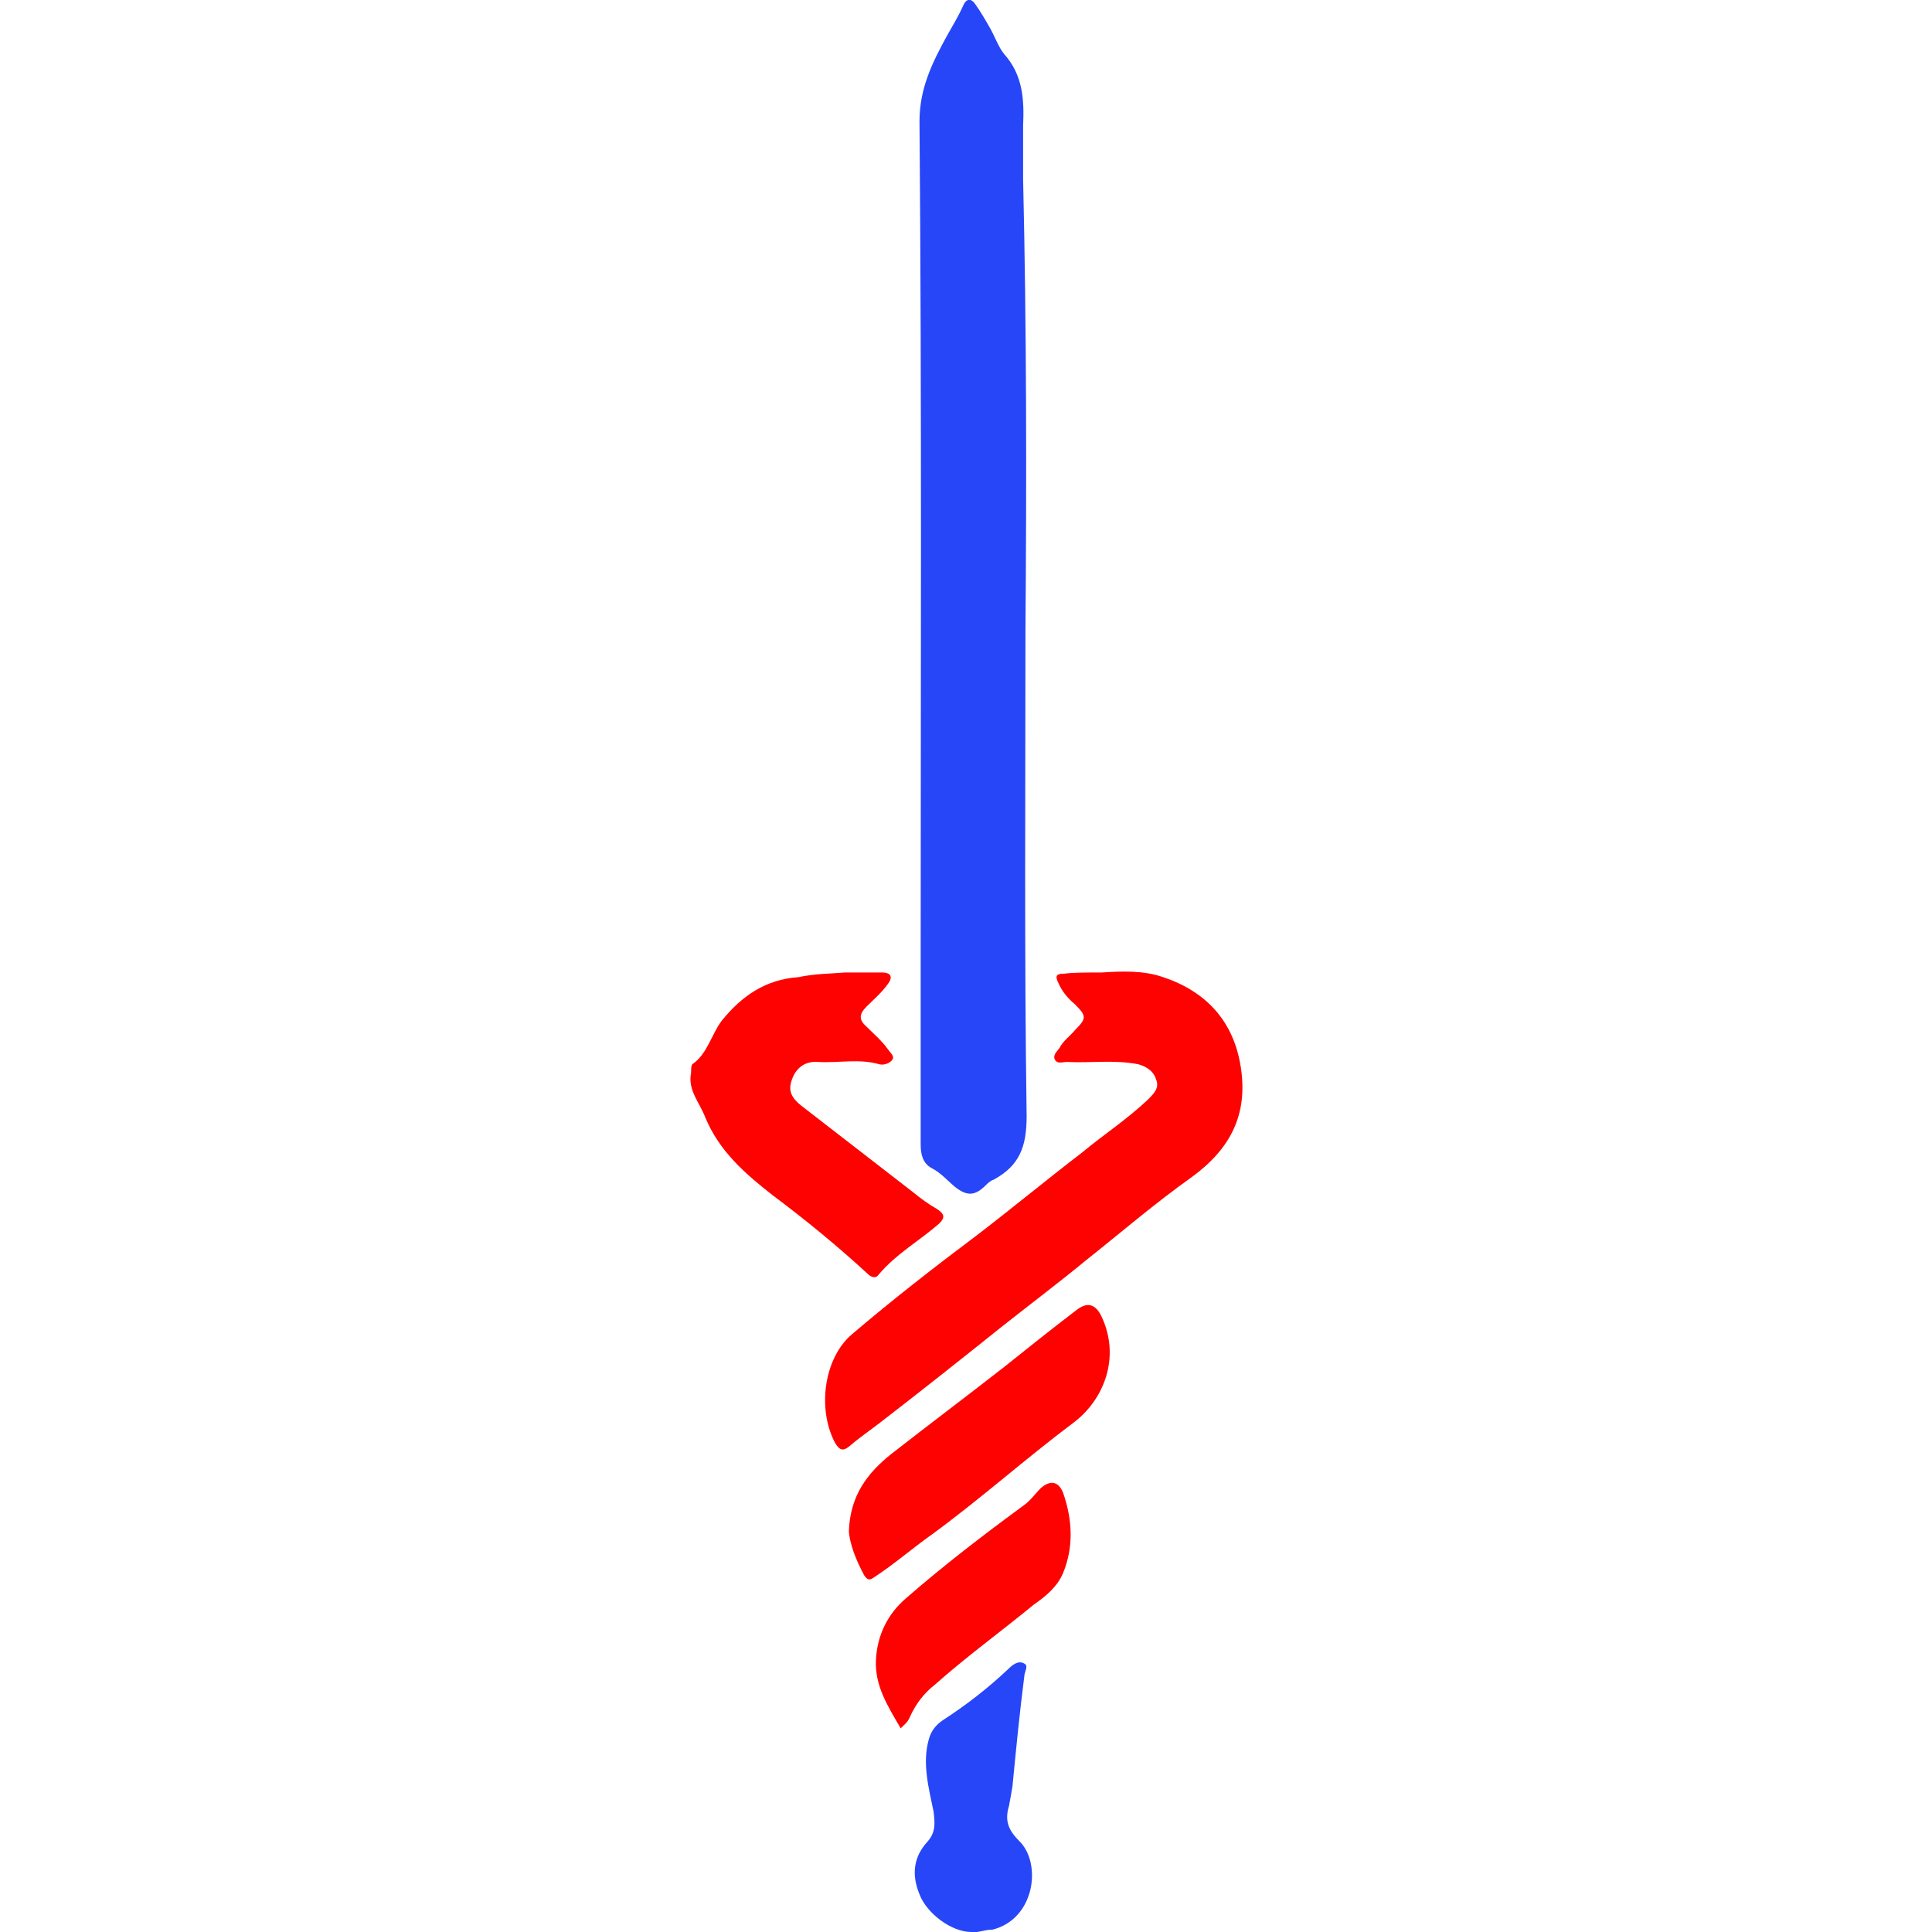
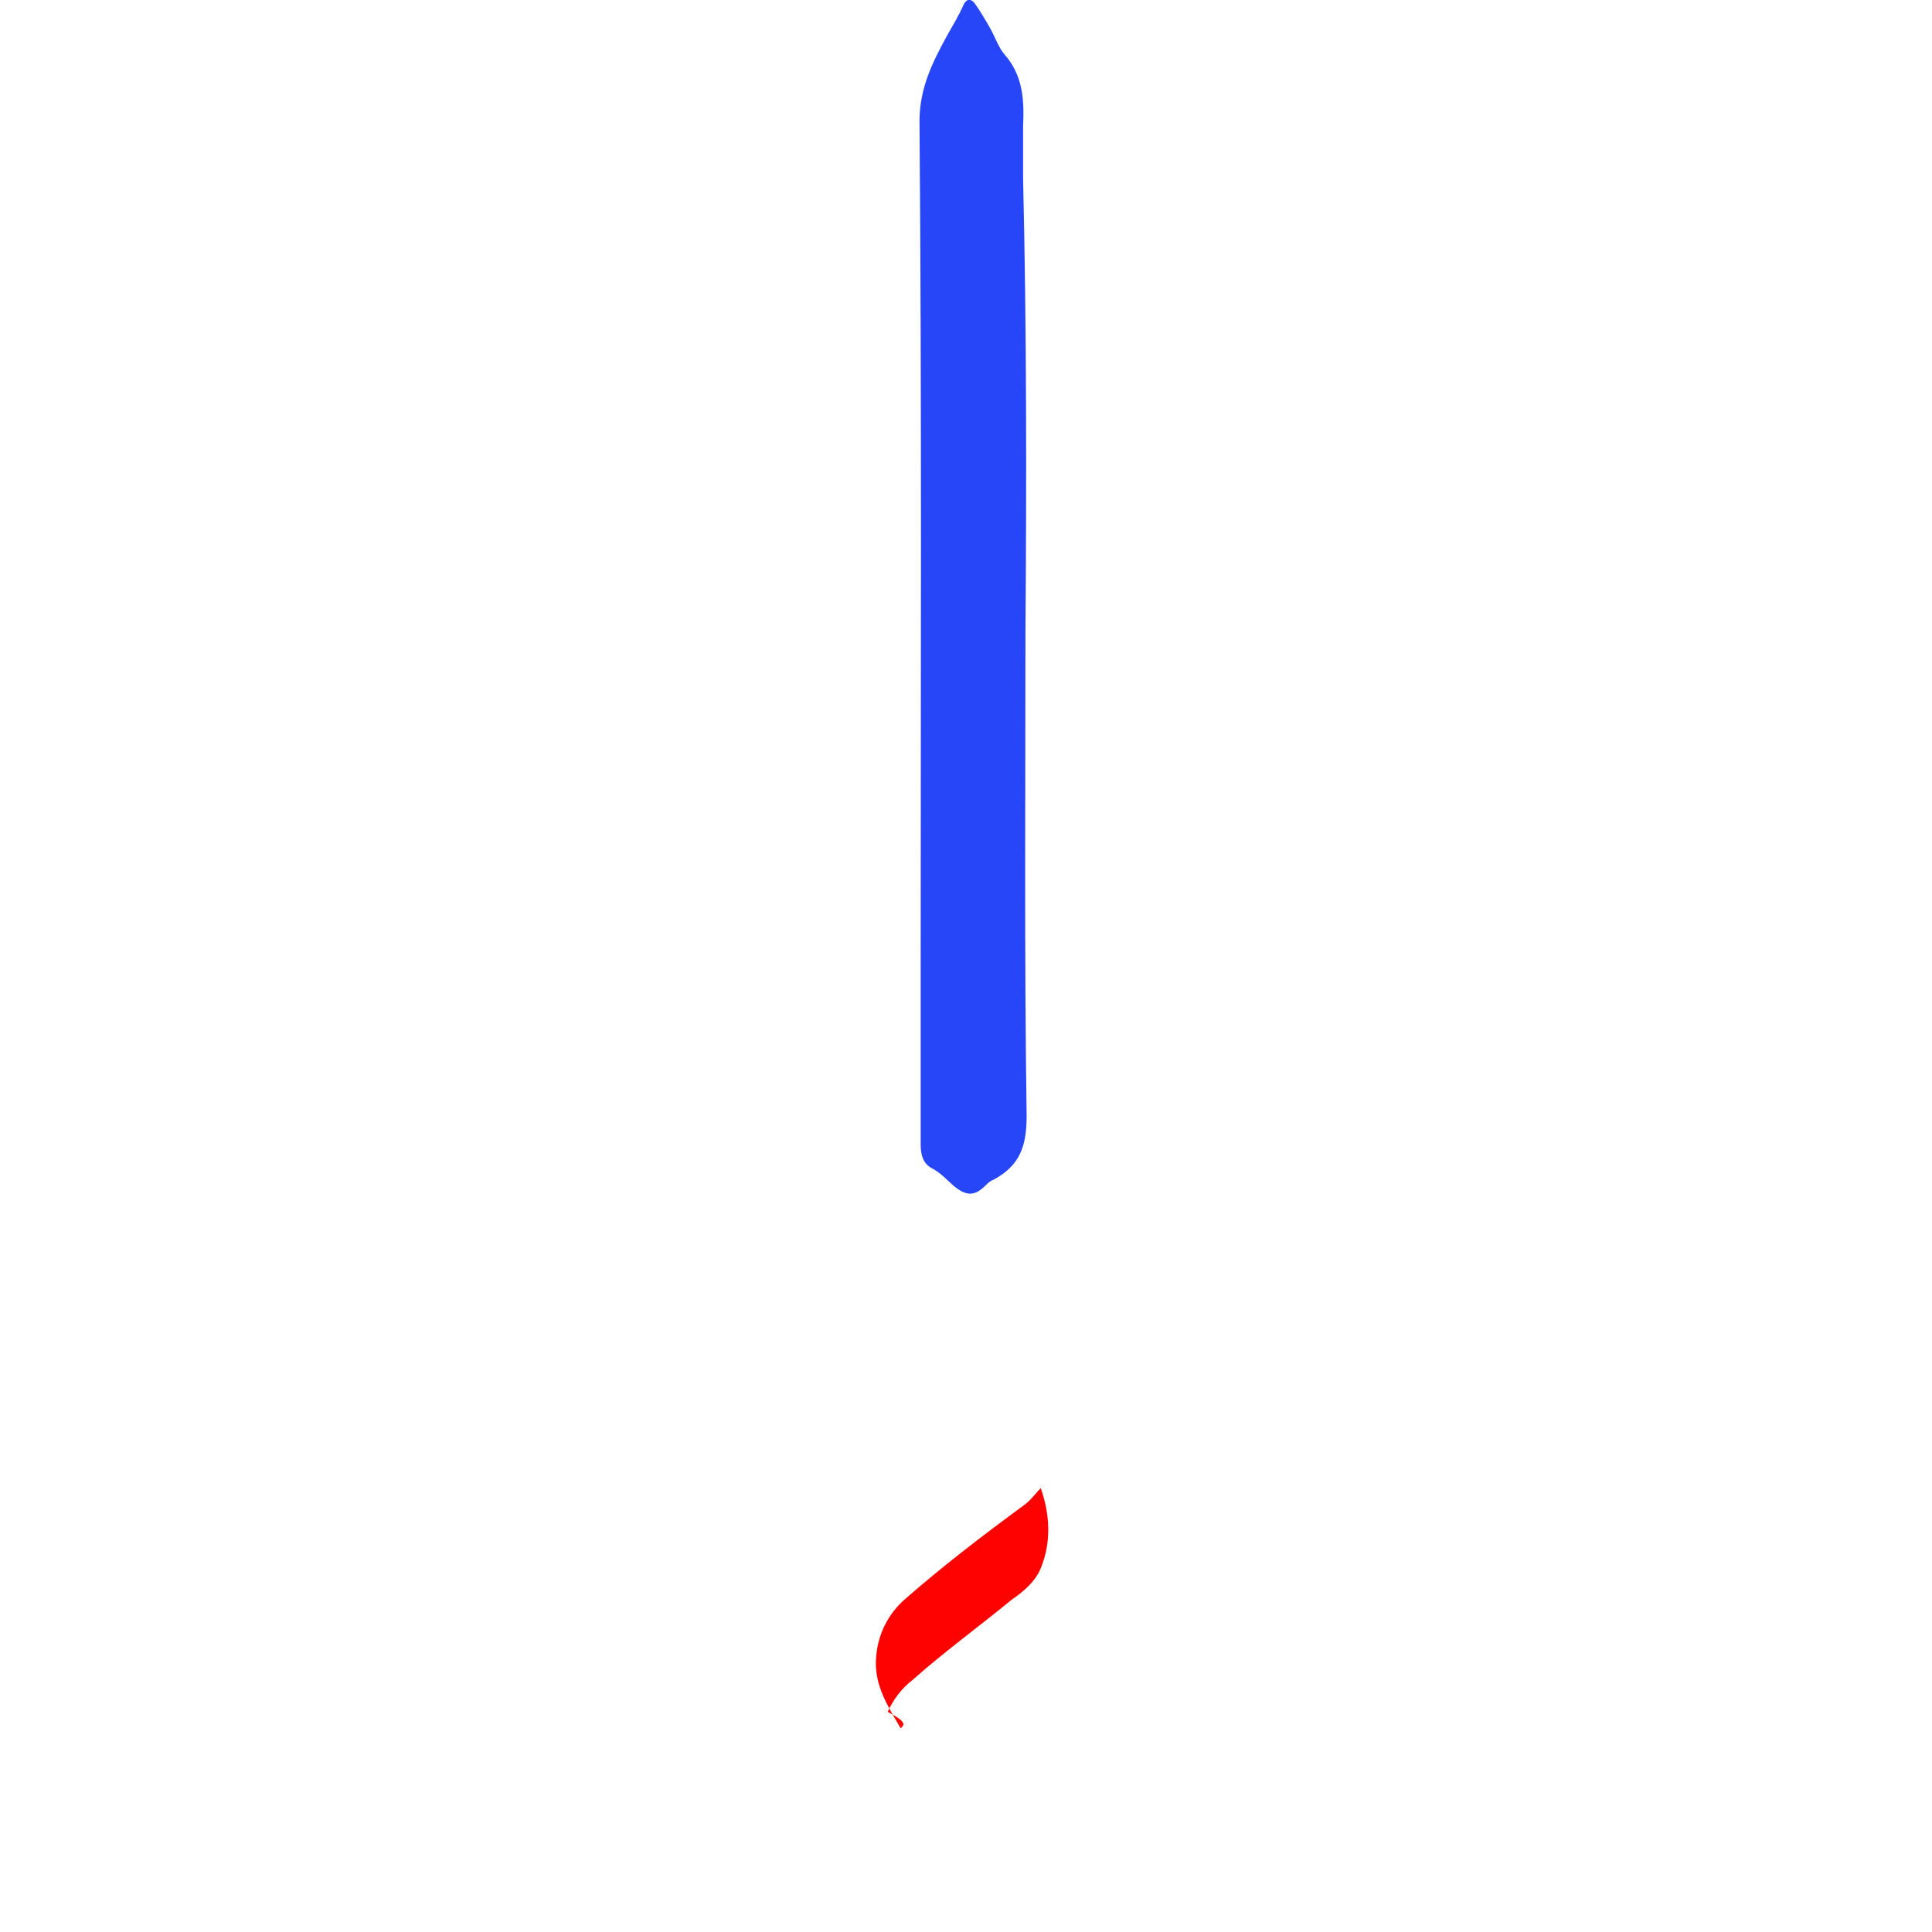
<svg xmlns="http://www.w3.org/2000/svg" version="1.1" id="Layer_1" x="0px" y="0px" viewBox="0 0 164.1 164.1" style="enable-background:new 0 0 164.1 164.1;" xml:space="preserve">
  <style type="text/css">
	.st0{fill:#2746F8;}
	.st1{fill:#FE0201;}
</style>
  <g>
    <path class="st0" d="M87.1,53.6c0,13.7-0.1,27.5,0.1,41.2c0,2.6-0.6,4.2-2.8,5.4c-0.3,0.1-0.5,0.3-0.7,0.5   c-0.9,0.9-1.6,0.9-2.6,0.1c-0.6-0.5-1.2-1.2-2-1.6c-0.7-0.4-0.9-1.1-0.9-2c0-4.9,0-9.8,0-14.8c0-24,0.1-48.1-0.1-72.1   c0-2.8,1.1-5,2.3-7.2c0.5-0.9,1-1.7,1.4-2.6c0.3-0.7,0.7-0.6,1-0.2c0.5,0.7,0.9,1.4,1.3,2.1s0.7,1.6,1.2,2.2   c1.6,1.8,1.7,3.9,1.6,6.1c0,1.5,0,3,0,4.5C87.2,28,87.2,40.8,87.1,53.6C87.2,53.6,87.2,53.6,87.1,53.6z" />
-     <path class="st1" d="M93.6,82.6c1.6-0.1,3.5-0.2,5.2,0.4c3.6,1.2,6,3.7,6.6,7.7s-0.9,6.9-4.2,9.3c-3.1,2.2-6,4.7-8.9,7   c-2.3,1.9-4.7,3.7-7.1,5.6c-3.5,2.8-6.9,5.5-10.4,8.2c-0.9,0.7-1.8,1.3-2.6,2c-0.6,0.5-0.9,0.4-1.3-0.3c-1.5-2.9-0.9-7.2,1.5-9.2   c3.4-2.9,7-5.7,10.6-8.4c3-2.3,5.9-4.7,8.9-7c1.8-1.5,3.8-2.8,5.6-4.5c0.5-0.5,1-1,0.7-1.7c-0.2-0.7-0.8-1.1-1.5-1.3   c-2-0.4-4-0.1-6.1-0.2c-0.3,0-0.8,0.2-1-0.2c-0.2-0.4,0.2-0.7,0.4-1c0.3-0.6,0.9-1,1.3-1.5c1-1,1-1.2,0-2.2   c-0.6-0.5-1.1-1.1-1.4-1.8c-0.3-0.6-0.2-0.8,0.5-0.8C91.2,82.6,92.3,82.6,93.6,82.6z" />
-     <path class="st1" d="M71.8,82.6c1.2,0,2.2,0,3.1,0c0.9,0,0.9,0.5,0.5,1c-0.5,0.7-1.2,1.3-1.8,1.9s-0.7,1.1,0,1.7   c0.6,0.6,1.3,1.2,1.8,1.9c0.2,0.3,0.6,0.6,0.4,0.9c-0.2,0.3-0.7,0.5-1.1,0.4c-1.7-0.5-3.5-0.1-5.2-0.2c-1.2-0.1-2,0.6-2.3,1.7   c-0.3,1,0.3,1.6,1.1,2.2c3.1,2.4,6.2,4.8,9.3,7.2c0.6,0.5,1.3,1,2,1.4c0.6,0.4,0.7,0.7,0.2,1.2c-1.7,1.5-3.7,2.6-5.2,4.4   c-0.2,0.3-0.6,0.2-0.9-0.1c-2.6-2.4-5.3-4.6-8.1-6.7c-2.3-1.8-4.5-3.7-5.7-6.6c-0.5-1.3-1.5-2.3-1.2-3.8c0-0.2,0-0.6,0.1-0.7   c1.3-0.9,1.6-2.5,2.5-3.7c1.7-2.1,3.7-3.5,6.5-3.7C69.2,82.7,70.6,82.7,71.8,82.6z" />
-     <path class="st1" d="M72.1,130.1c0.1-3.1,1.6-5,3.6-6.6c3.2-2.5,6.4-4.9,9.6-7.4c2-1.6,4-3.2,6.1-4.8c1-0.8,1.7-0.5,2.2,0.6   c1.6,3.5,0.1,7.1-2.5,9c-4,3-7.8,6.4-11.9,9.4c-1.7,1.2-3.3,2.6-5,3.7c-0.4,0.3-0.6,0.1-0.8-0.2C72.7,132.5,72.2,131.2,72.1,130.1z   " />
-     <path class="st0" d="M82.5,164.1c-1.7,0-3.8-1.6-4.4-3.2c-0.7-1.7-0.5-3.2,0.7-4.5c0.7-0.8,0.6-1.6,0.5-2.5c-0.4-2-1-4.1-0.4-6.2   c0.2-0.7,0.6-1.2,1.2-1.6c2-1.3,3.8-2.7,5.5-4.3c0.4-0.4,0.9-0.8,1.4-0.5c0.4,0.2,0,0.7,0,1.1c-0.4,3.1-0.7,6.2-1,9.3   c-0.1,0.6-0.2,1.2-0.3,1.7c-0.4,1.3,0,2.1,0.9,3c1.9,1.9,1.3,6.6-2.3,7.5C83.6,163.9,83,164.2,82.5,164.1z" />
-     <path class="st1" d="M76.5,146.8c-1.1-1.9-2.2-3.6-2.1-5.8c0.1-2.1,1-3.9,2.5-5.2c3.2-2.8,6.6-5.4,10-7.9c0.6-0.4,1-1,1.5-1.5   c0.8-0.7,1.5-0.6,1.9,0.4c0.8,2.3,0.9,4.6,0,6.8c-0.5,1.2-1.5,2-2.5,2.7c-2.8,2.3-5.7,4.4-8.4,6.8c-0.9,0.7-1.6,1.6-2.1,2.7   C77.1,146.3,76.8,146.5,76.5,146.8z" />
+     <path class="st1" d="M76.5,146.8c-1.1-1.9-2.2-3.6-2.1-5.8c0.1-2.1,1-3.9,2.5-5.2c3.2-2.8,6.6-5.4,10-7.9c0.6-0.4,1-1,1.5-1.5   c0.8,2.3,0.9,4.6,0,6.8c-0.5,1.2-1.5,2-2.5,2.7c-2.8,2.3-5.7,4.4-8.4,6.8c-0.9,0.7-1.6,1.6-2.1,2.7   C77.1,146.3,76.8,146.5,76.5,146.8z" />
  </g>
</svg>